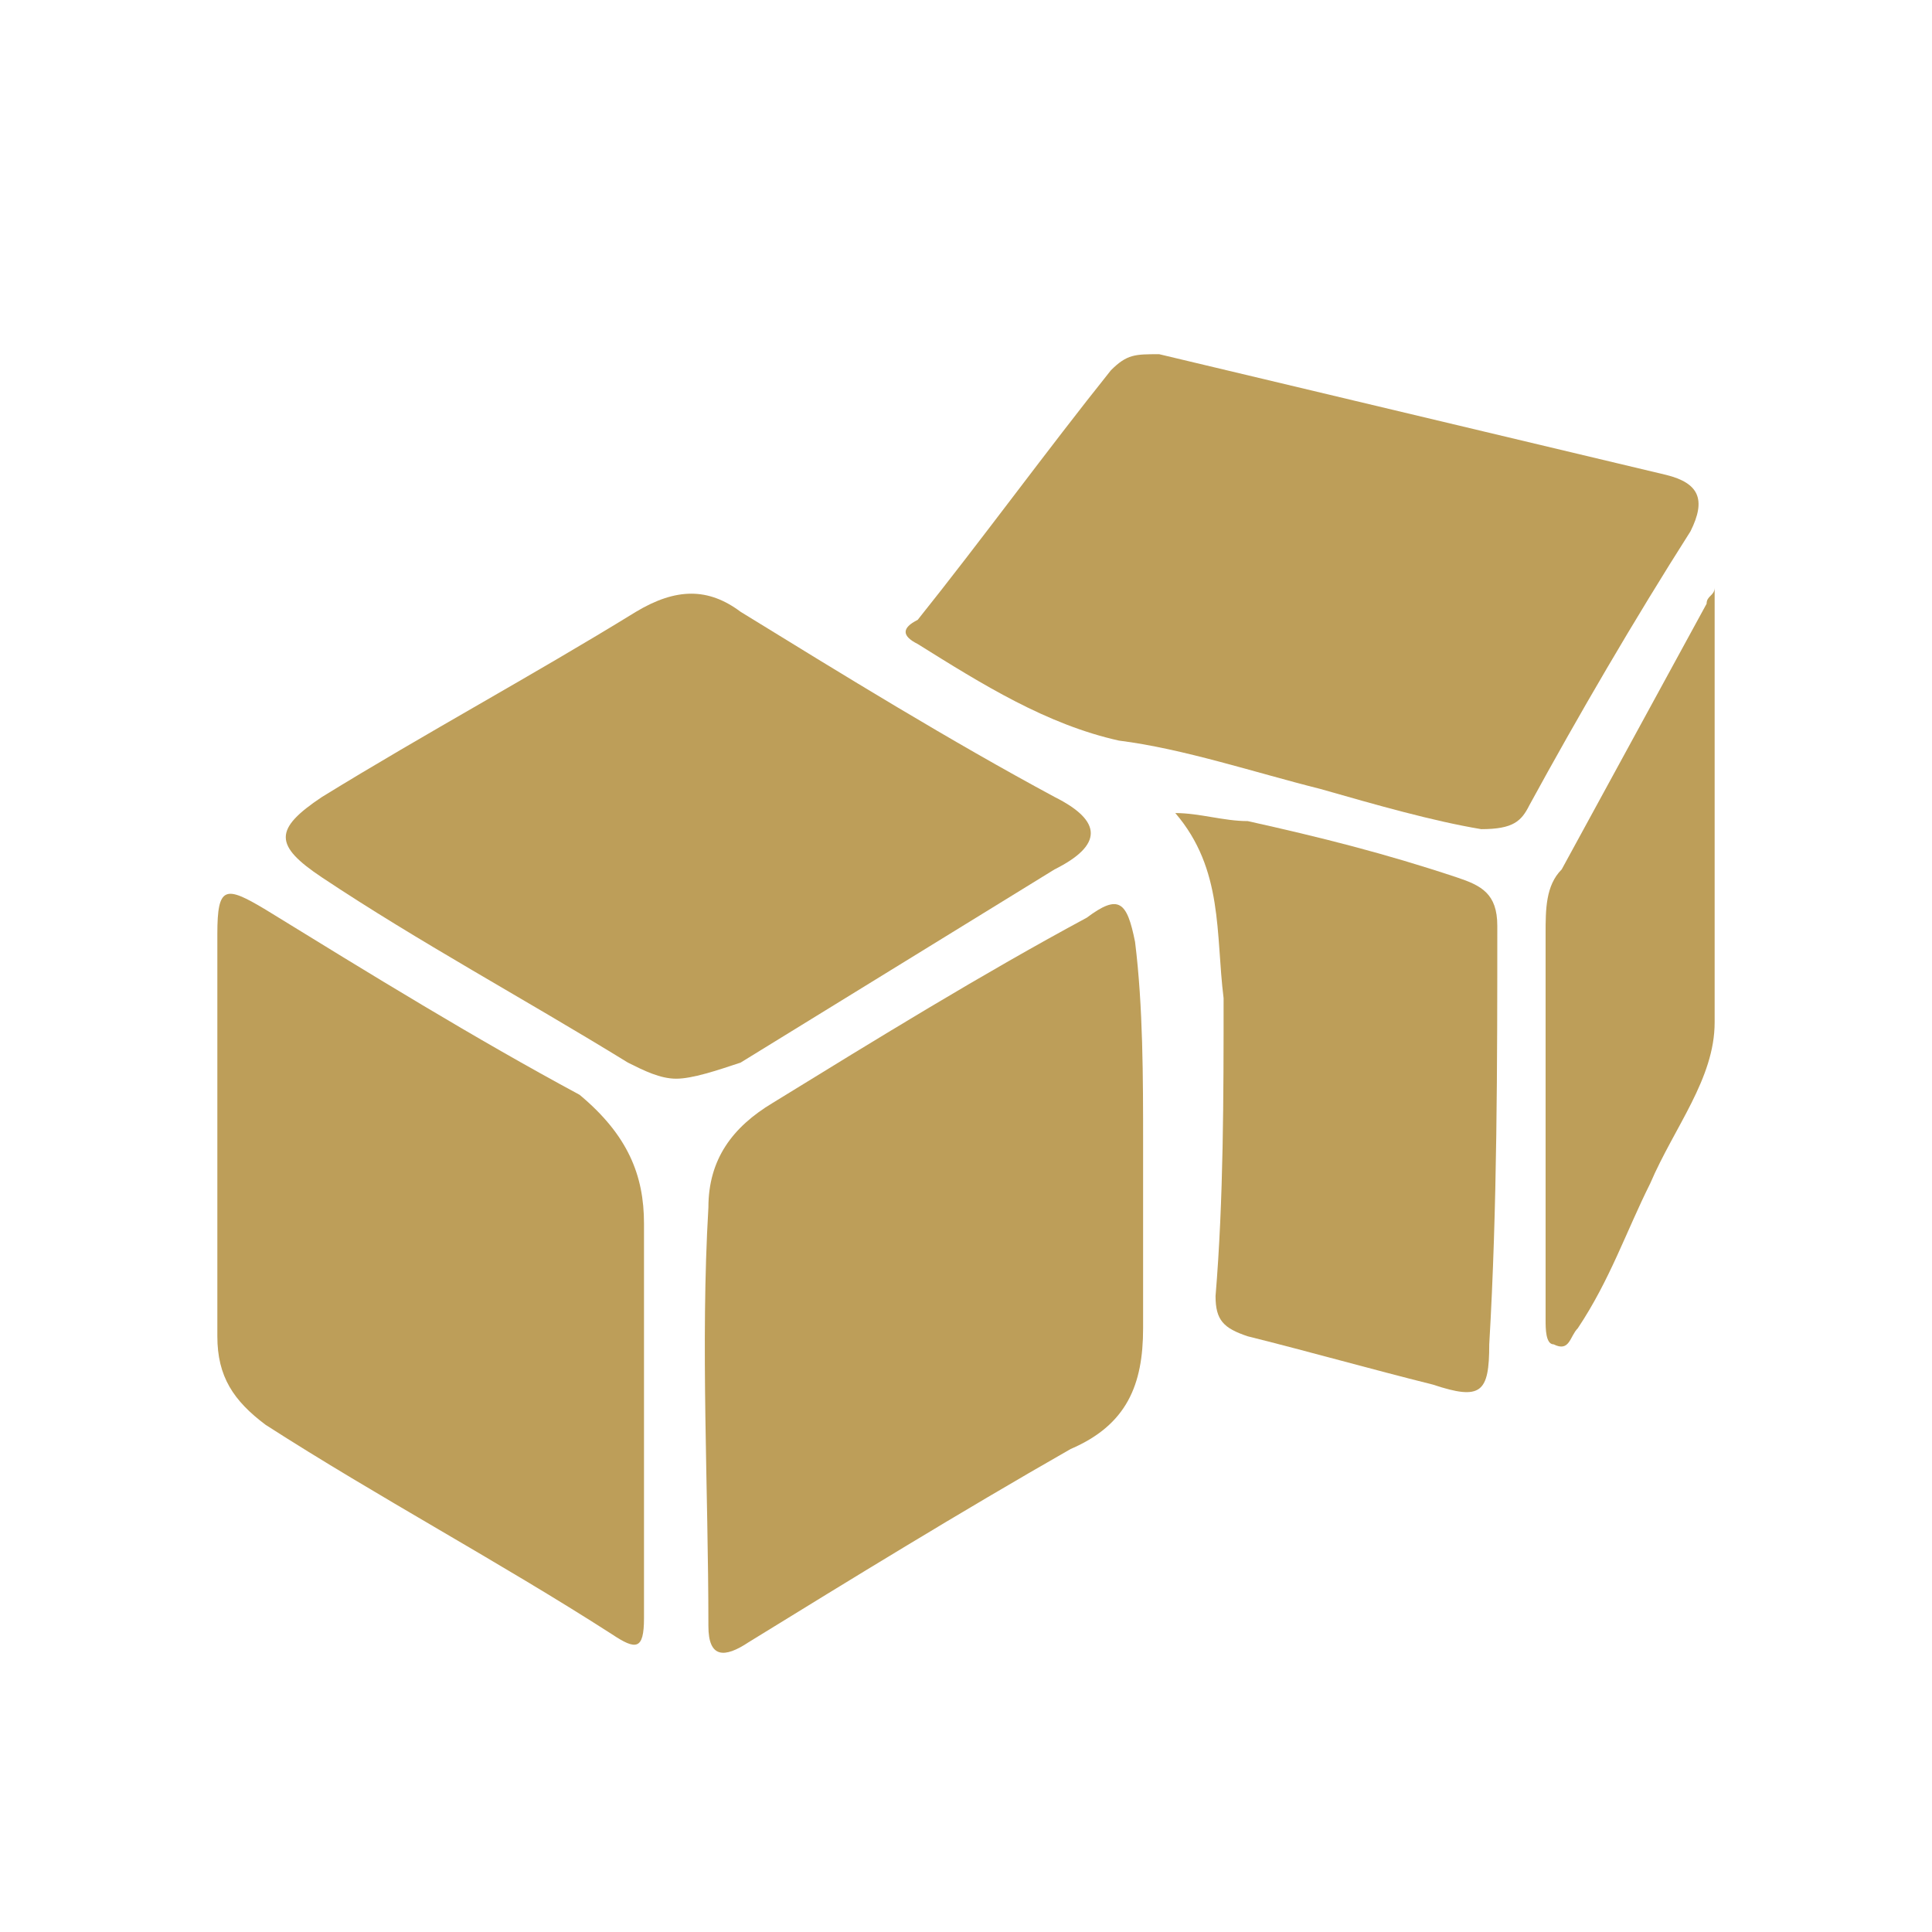
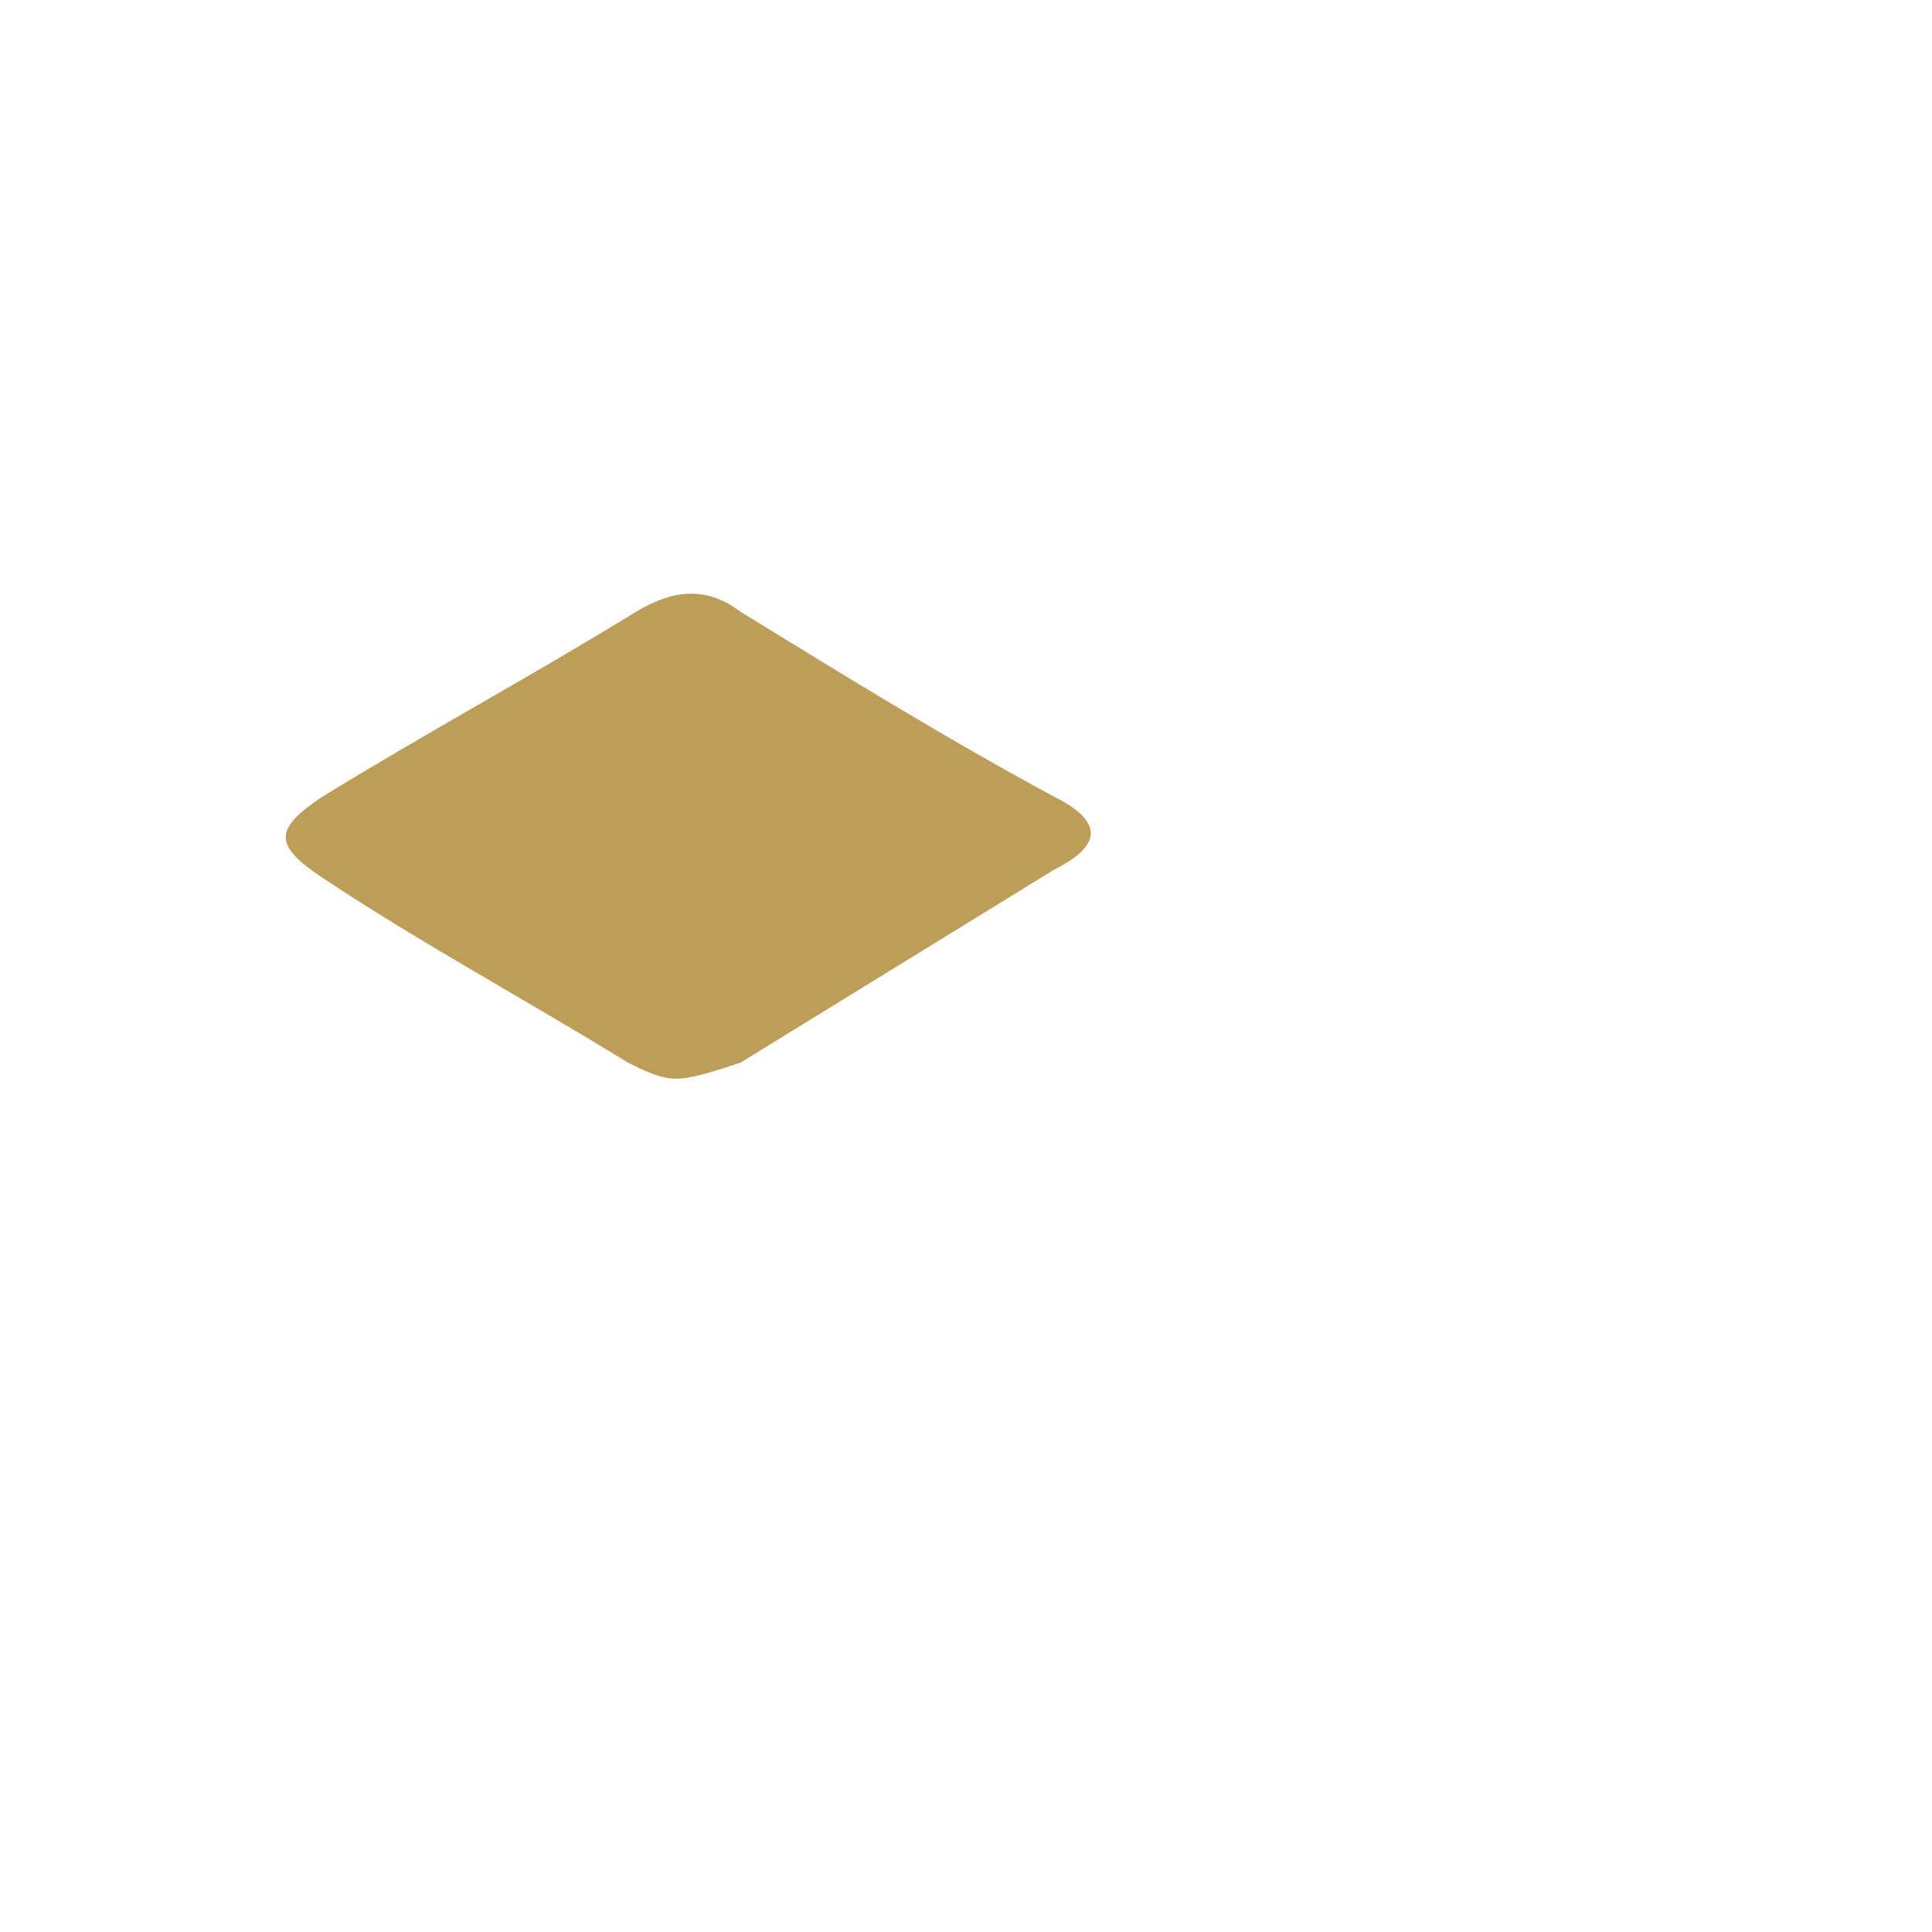
<svg xmlns="http://www.w3.org/2000/svg" version="1.1" id="Layer_1" x="0px" y="0px" viewBox="0 0 24 24" style="enable-background:new 0 0 24 24;" xml:space="preserve">
  <style type="text/css">
	.st0{fill:#BD9E59;}
</style>
-   <path class="st0" d="M18.4,10.3c-0.6-0.1-1.3-0.3-2-0.5c-0.8-0.2-1.7-0.5-2.5-0.6C13,9,12.2,8.5,11.4,8c-0.2-0.1-0.2-0.2,0-0.3  c0.8-1,1.6-2.1,2.4-3.1c0.2-0.2,0.3-0.2,0.6-0.2c2.1,0.5,4.2,1,6.3,1.5c0.4,0.1,0.5,0.3,0.3,0.7C20.3,7.7,19.6,8.9,19,10  C18.9,10.2,18.8,10.3,18.4,10.3z" />
-   <path class="st0" d="M14.2,14.2c0,0.8,0,1.5,0,2.3c0,0.7-0.2,1.2-0.9,1.5c-1.4,0.8-2.7,1.6-4,2.4c-0.3,0.2-0.5,0.2-0.5-0.2  c0-1.7-0.1-3.5,0-5.2c0-0.6,0.3-1,0.8-1.3c1.3-0.8,2.6-1.6,3.9-2.3c0.4-0.3,0.5-0.2,0.6,0.3C14.2,12.5,14.2,13.4,14.2,14.2  C14.2,14.2,14.2,14.2,14.2,14.2z" />
-   <path class="st0" d="M8,17.6c0,0.8,0,1.7,0,2.5c0,0.4-0.1,0.4-0.4,0.2c-1.4-0.9-2.9-1.7-4.3-2.6c-0.4-0.3-0.6-0.6-0.6-1.1  c0-1.7,0-3.3,0-5c0-0.6,0.1-0.6,0.6-0.3c1.3,0.8,2.6,1.6,3.9,2.3C7.8,14.1,8,14.6,8,15.2C8,16,8,16.8,8,17.6C8,17.6,8,17.6,8,17.6z" />
  <path class="st0" d="M8.4,13.4c-0.2,0-0.4-0.1-0.6-0.2c-1.3-0.8-2.6-1.5-3.8-2.3c-0.6-0.4-0.6-0.6,0-1c1.3-0.8,2.6-1.5,3.9-2.3  c0.5-0.3,0.9-0.3,1.3,0c1.3,0.8,2.6,1.6,3.9,2.3c0.6,0.3,0.6,0.6,0,0.9c-1.3,0.8-2.6,1.6-3.9,2.4C8.9,13.3,8.6,13.4,8.4,13.4z" />
-   <path class="st0" d="M14.6,10.1c0.3,0,0.6,0.1,0.9,0.1c0.9,0.2,1.7,0.4,2.6,0.7c0.3,0.1,0.5,0.2,0.5,0.6c0,1.7,0,3.5-0.1,5.2  c0,0.6-0.1,0.7-0.7,0.5c-0.8-0.2-1.5-0.4-2.3-0.6c-0.3-0.1-0.4-0.2-0.4-0.5c0.1-1.2,0.1-2.5,0.1-3.7C15.1,11.6,15.2,10.8,14.6,10.1z  " />
-   <path class="st0" d="M21.3,7.3c0,1.8,0,3.6,0,5.4c0,0.7-0.5,1.3-0.8,2c-0.3,0.6-0.5,1.2-0.9,1.8c-0.1,0.1-0.1,0.3-0.3,0.2  c-0.1,0-0.1-0.2-0.1-0.3c0-1.6,0-3.2,0-4.8c0-0.3,0-0.6,0.2-0.8c0.6-1.1,1.2-2.2,1.8-3.3C21.2,7.4,21.3,7.4,21.3,7.3z" />
</svg>